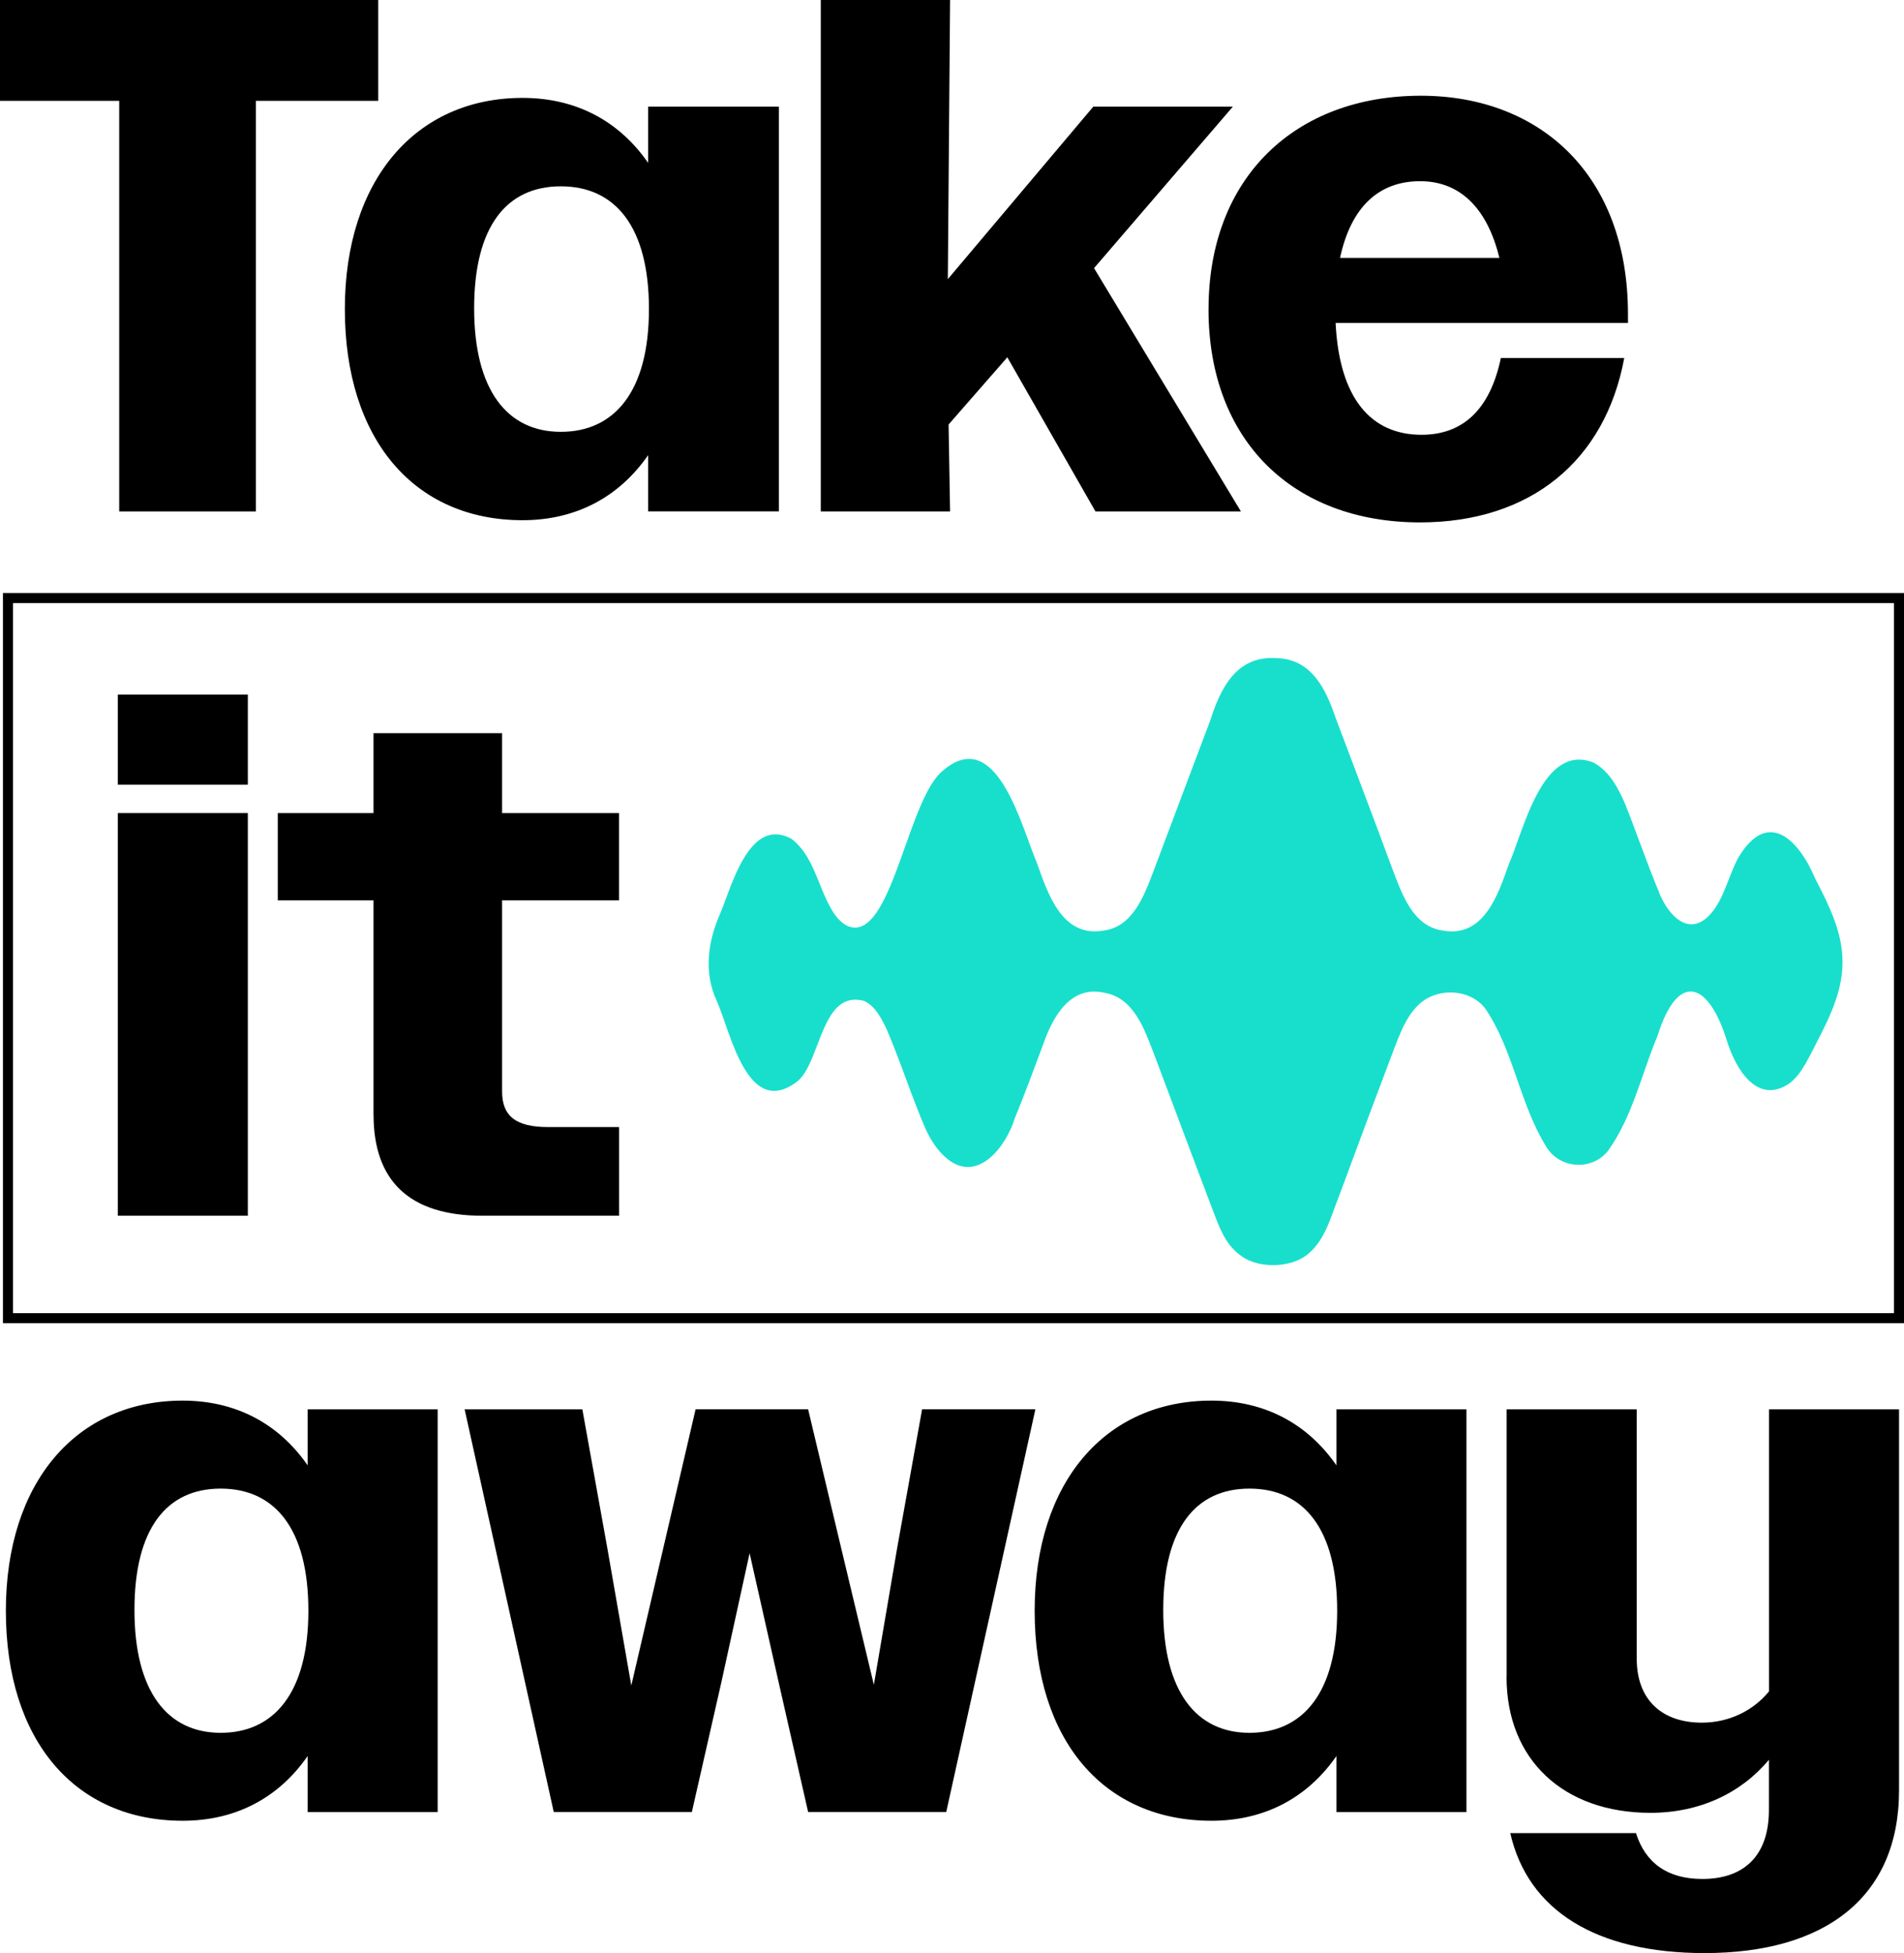
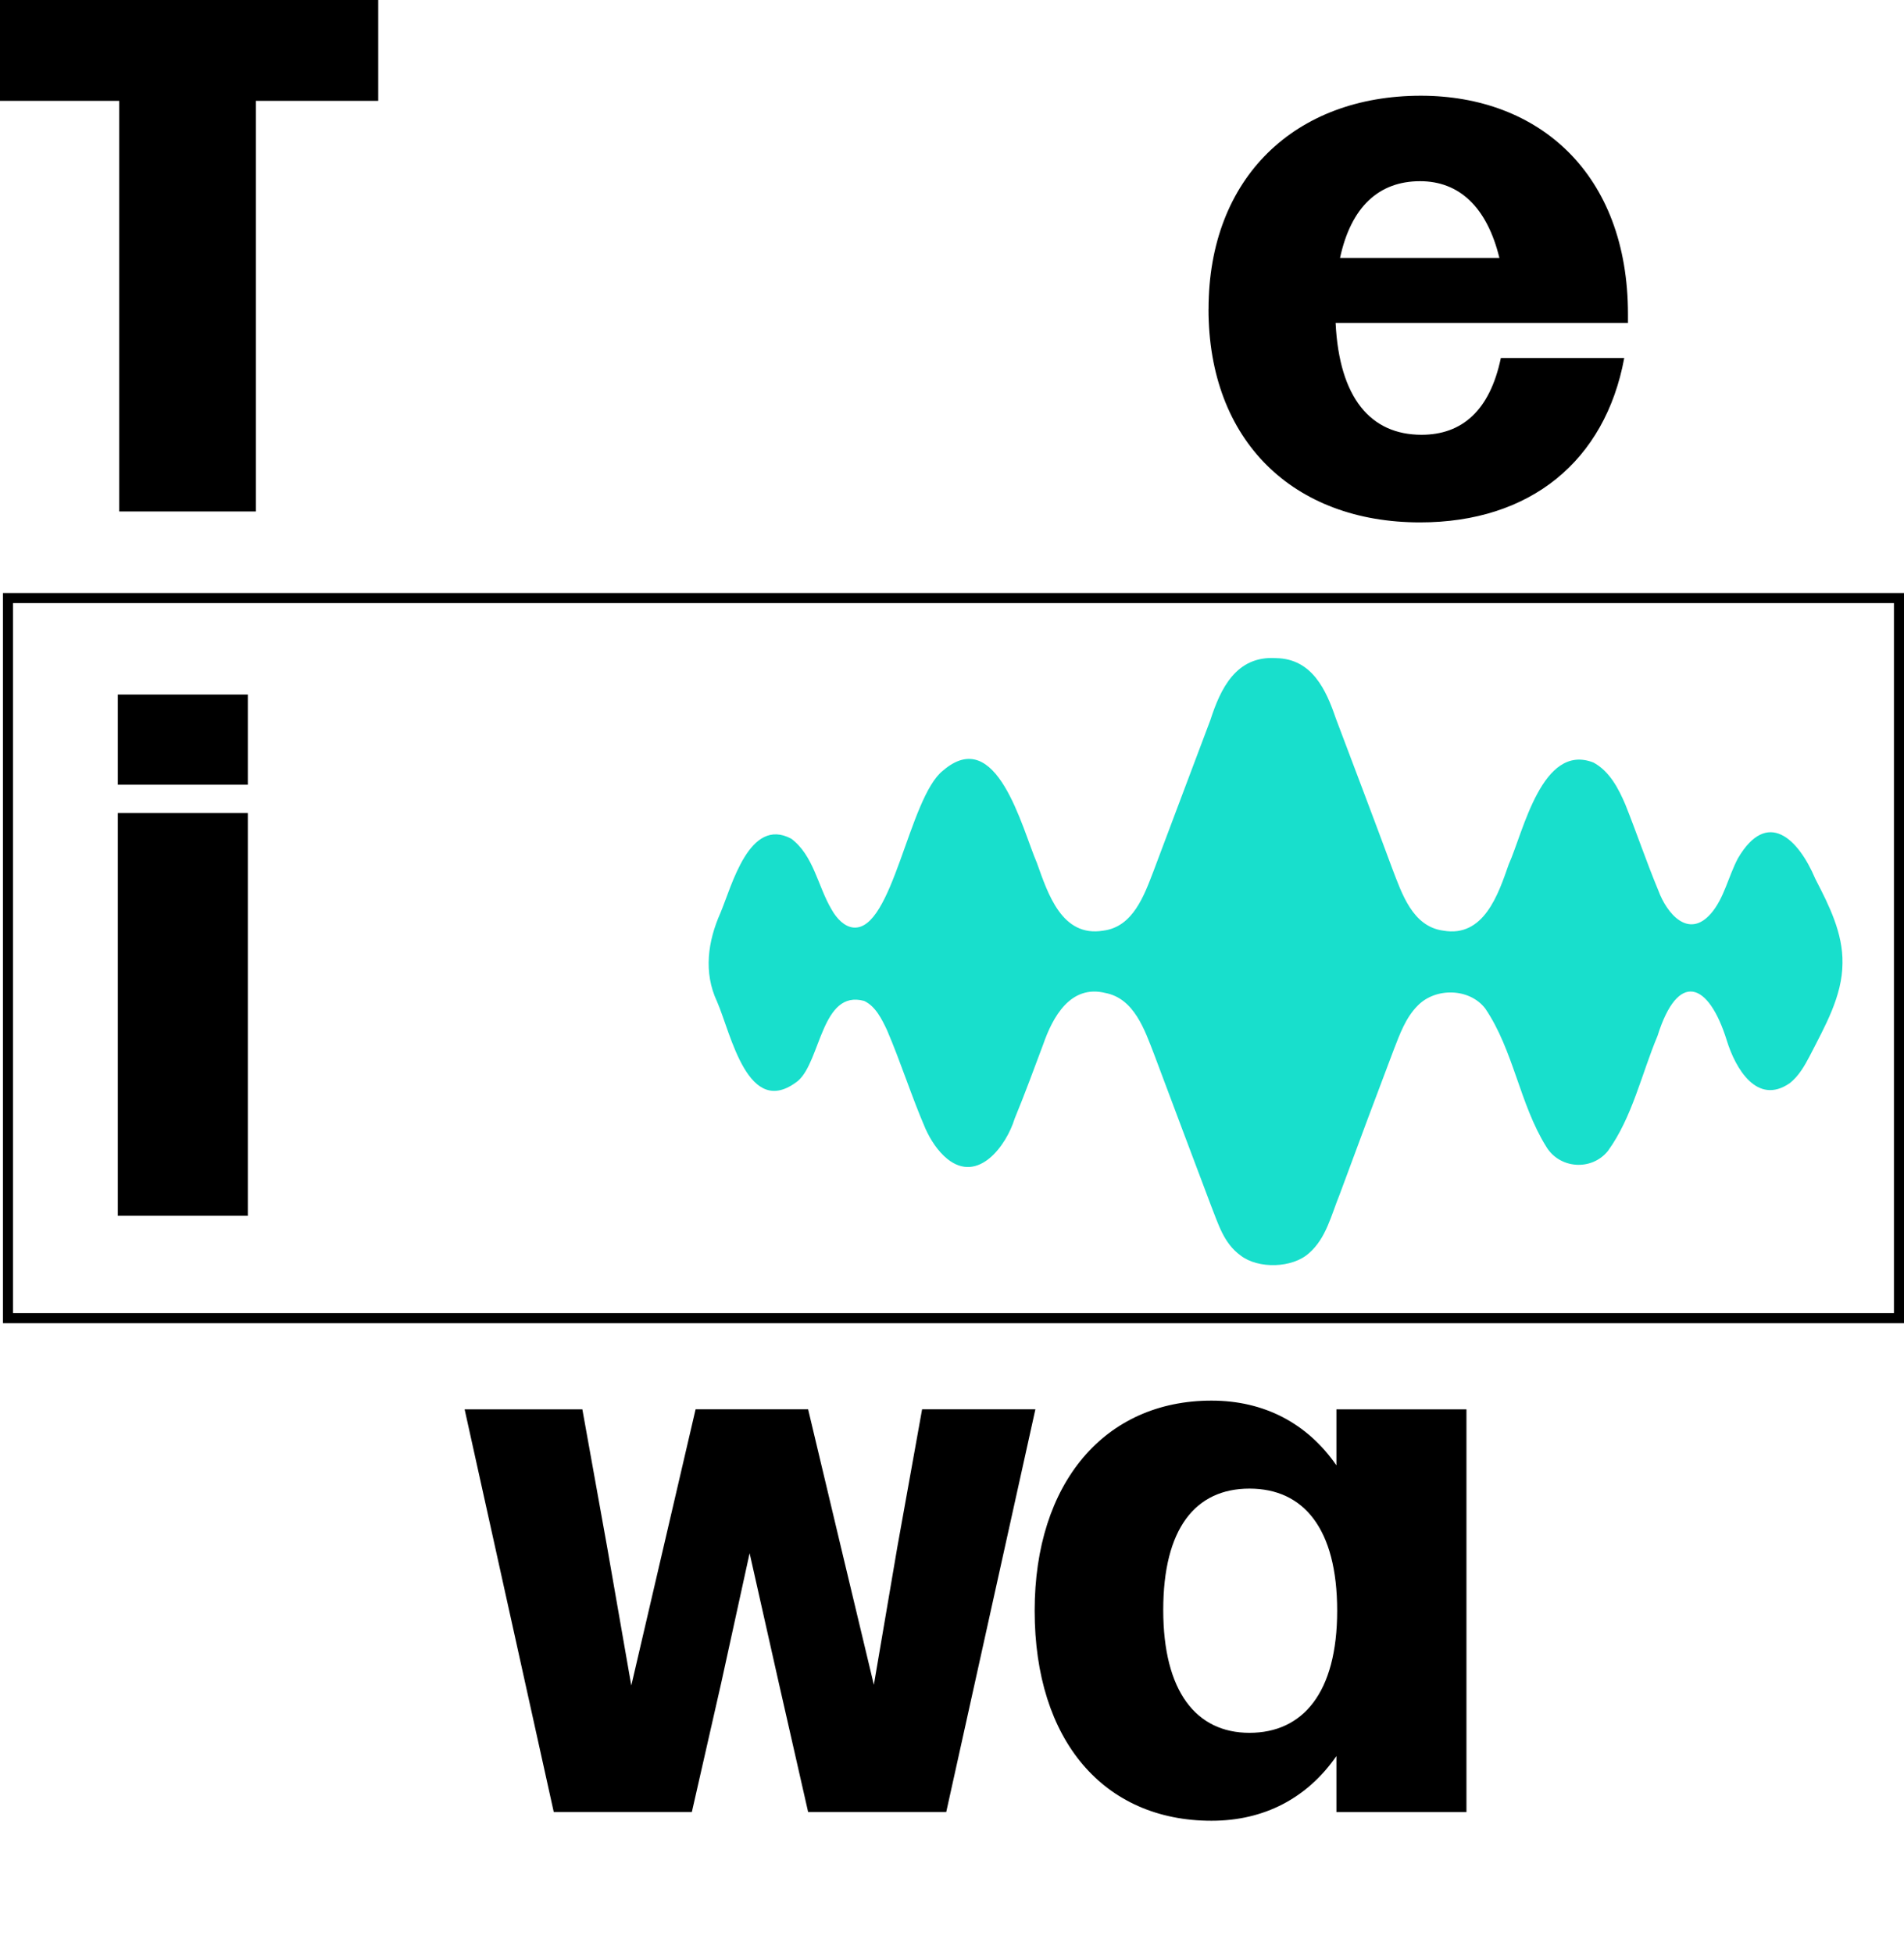
<svg xmlns="http://www.w3.org/2000/svg" width="78" height="80" viewBox="0 0 78 80" fill="none">
  <g clip-path="url(#clip0_194_9787)">
    <path d="M4.884 4.131H0V0H15.494V4.131H10.482V20.95H4.884V4.131Z" fill="black" />
-     <path d="M14.127 12.66C14.127 7.393 17.015 4.01 21.408 4.01C23.575 4.01 25.35 4.937 26.552 6.672V4.367H31.908V20.948H26.552V18.643C25.348 20.378 23.573 21.308 21.408 21.308C16.985 21.308 14.127 18.015 14.127 12.658V12.66ZM26.585 12.66C26.585 9.278 25.2 7.632 22.974 7.632C20.748 7.632 19.424 9.278 19.424 12.629C19.424 15.981 20.778 17.688 22.974 17.688C25.169 17.688 26.585 16.041 26.585 12.66Z" fill="black" />
-     <path d="M33.624 0H38.921L38.829 11.434L44.788 4.369H50.505L44.819 10.983L50.836 20.95H44.877L41.266 14.635L38.86 17.389L38.921 20.95H33.624V0Z" fill="black" />
    <path d="M49.51 12.66C49.51 7.272 53.06 3.921 58.206 3.921C63.05 3.921 66.692 7.123 66.692 12.87V13.229H54.715C54.865 16.312 56.159 17.809 58.235 17.809C59.89 17.809 61.033 16.821 61.484 14.666H66.539C65.757 18.885 62.689 21.398 58.174 21.398C52.999 21.398 49.508 18.075 49.508 12.66H49.51ZM54.896 10.565H61.425C60.913 8.47 59.77 7.422 58.176 7.422C56.49 7.422 55.347 8.47 54.896 10.565Z" fill="black" />
    <path d="M4.826 28.45H10.153V32.143H4.826V28.45ZM4.826 33.304H10.153V49.798H4.826V33.304Z" fill="black" />
-     <path d="M15.301 45.661V36.878H11.379V33.304H15.301V30.03H20.569V33.304H25.358V36.878H20.569V44.708C20.569 45.72 21.138 46.166 22.456 46.166H25.36V49.798H19.763C16.739 49.798 15.303 48.34 15.303 45.659L15.301 45.661Z" fill="black" />
-     <path d="M0.24 65.977C0.24 60.737 3.114 57.371 7.484 57.371C9.639 57.371 11.406 58.295 12.602 60.022V57.729H17.929V74.223H12.602V71.93C11.404 73.657 9.639 74.58 7.484 74.58C3.083 74.58 0.24 71.306 0.24 65.977ZM12.633 65.977C12.633 62.611 11.255 60.975 9.04 60.975C6.824 60.975 5.508 62.613 5.508 65.947C5.508 69.28 6.854 70.978 9.04 70.978C11.225 70.978 12.633 69.34 12.633 65.977Z" fill="black" />
    <path d="M19.038 57.729H23.857L24.875 63.385L25.862 69.041L28.496 57.727H33.106L34.453 63.383L35.799 69.011L36.758 63.383L37.775 57.727H42.416L38.764 74.221H33.106L31.908 68.95L30.709 63.621L29.542 68.95L28.343 74.221H22.685L19.034 57.727L19.038 57.729Z" fill="black" />
    <path d="M42.386 65.977C42.386 60.737 45.26 57.371 49.63 57.371C51.785 57.371 53.552 58.295 54.748 60.022V57.729H60.075V74.223H54.748V71.93C53.55 73.657 51.785 74.58 49.63 74.58C45.229 74.58 42.386 71.306 42.386 65.977ZM54.779 65.977C54.779 62.611 53.401 60.975 51.186 60.975C48.97 60.975 47.654 62.613 47.654 65.947C47.654 69.28 49.001 70.978 51.186 70.978C53.371 70.978 54.779 69.34 54.779 65.977Z" fill="black" />
-     <path d="M61.722 68.686V57.729H67.051V67.942C67.051 69.669 68.129 70.562 69.716 70.562C70.853 70.562 71.84 70.055 72.469 69.282V57.729H77.797V73.33C77.797 77.736 74.744 80 69.833 80C65.374 80 62.589 78.243 61.87 75.087H67.019C67.408 76.307 68.306 76.964 69.742 76.964C71.418 76.964 72.466 76.041 72.466 74.136V72.081C71.328 73.451 69.622 74.255 67.616 74.255C64.053 74.255 61.718 72.081 61.718 68.688L61.722 68.686Z" fill="black" />
    <path d="M78 54.2H0.12V24.291H78V54.2ZM0.534 53.788H77.588V24.703H0.534V53.79V53.788Z" fill="black" />
    <path d="M74.361 35.985C73.676 34.367 72.403 33.1 71.196 35.159C70.796 35.922 70.63 36.791 70.1 37.409C69.172 38.488 68.28 37.413 67.937 36.478C67.451 35.31 67.053 34.127 66.588 32.963C66.312 32.311 65.938 31.59 65.282 31.236C63.17 30.404 62.404 34.088 61.807 35.405C61.379 36.634 60.788 38.409 59.127 38.12C57.865 37.955 57.427 36.591 57.041 35.591C56.271 33.509 55.489 31.452 54.724 29.426C54.331 28.273 53.757 26.982 52.276 26.958C50.633 26.849 49.995 28.224 49.585 29.493C48.807 31.569 48.034 33.599 47.246 35.706C46.872 36.676 46.415 37.967 45.198 38.12C43.503 38.403 42.93 36.611 42.477 35.343C41.862 33.917 40.834 29.669 38.63 31.565C37.227 32.672 36.577 38.139 34.961 37.993C34.605 37.959 34.284 37.646 34.059 37.24C33.506 36.304 33.328 35.036 32.414 34.353C30.698 33.442 29.981 36.284 29.514 37.393C28.994 38.561 28.815 39.837 29.375 41.027C29.942 42.324 30.641 45.887 32.694 44.271C33.63 43.453 33.655 40.524 35.401 40.999C35.87 41.217 36.126 41.748 36.337 42.193C36.908 43.526 37.343 44.914 37.913 46.233C38.121 46.691 38.415 47.15 38.809 47.471C40.081 48.495 41.232 46.916 41.567 45.819C41.977 44.827 42.357 43.789 42.737 42.775C43.125 41.661 43.85 40.318 45.288 40.674C46.472 40.904 46.896 42.201 47.274 43.17C48.06 45.279 48.84 47.326 49.61 49.38C49.91 50.13 50.126 50.921 50.82 51.424C51.547 51.99 52.955 51.946 53.629 51.327C54.33 50.717 54.535 49.772 54.878 48.934C55.715 46.667 56.428 44.76 57.094 43.005C57.339 42.377 57.581 41.686 58.077 41.193C58.808 40.439 60.203 40.47 60.847 41.312C62.006 43.023 62.256 45.223 63.341 46.964C63.883 47.875 65.195 47.978 65.871 47.144C66.875 45.752 67.248 43.989 67.902 42.433C68.737 39.767 69.992 40.199 70.746 42.635C71.091 43.75 71.978 45.298 73.321 44.366C73.686 44.081 73.93 43.653 74.141 43.249C74.761 42.037 75.474 40.805 75.48 39.452C75.502 38.236 74.939 37.102 74.389 36.042" fill="#18DFCC" />
  </g>
  <defs>
    <clipPath id="clip0_194_9787">
      <rect width="78" height="80" fill="white" />
    </clipPath>
  </defs>
</svg>